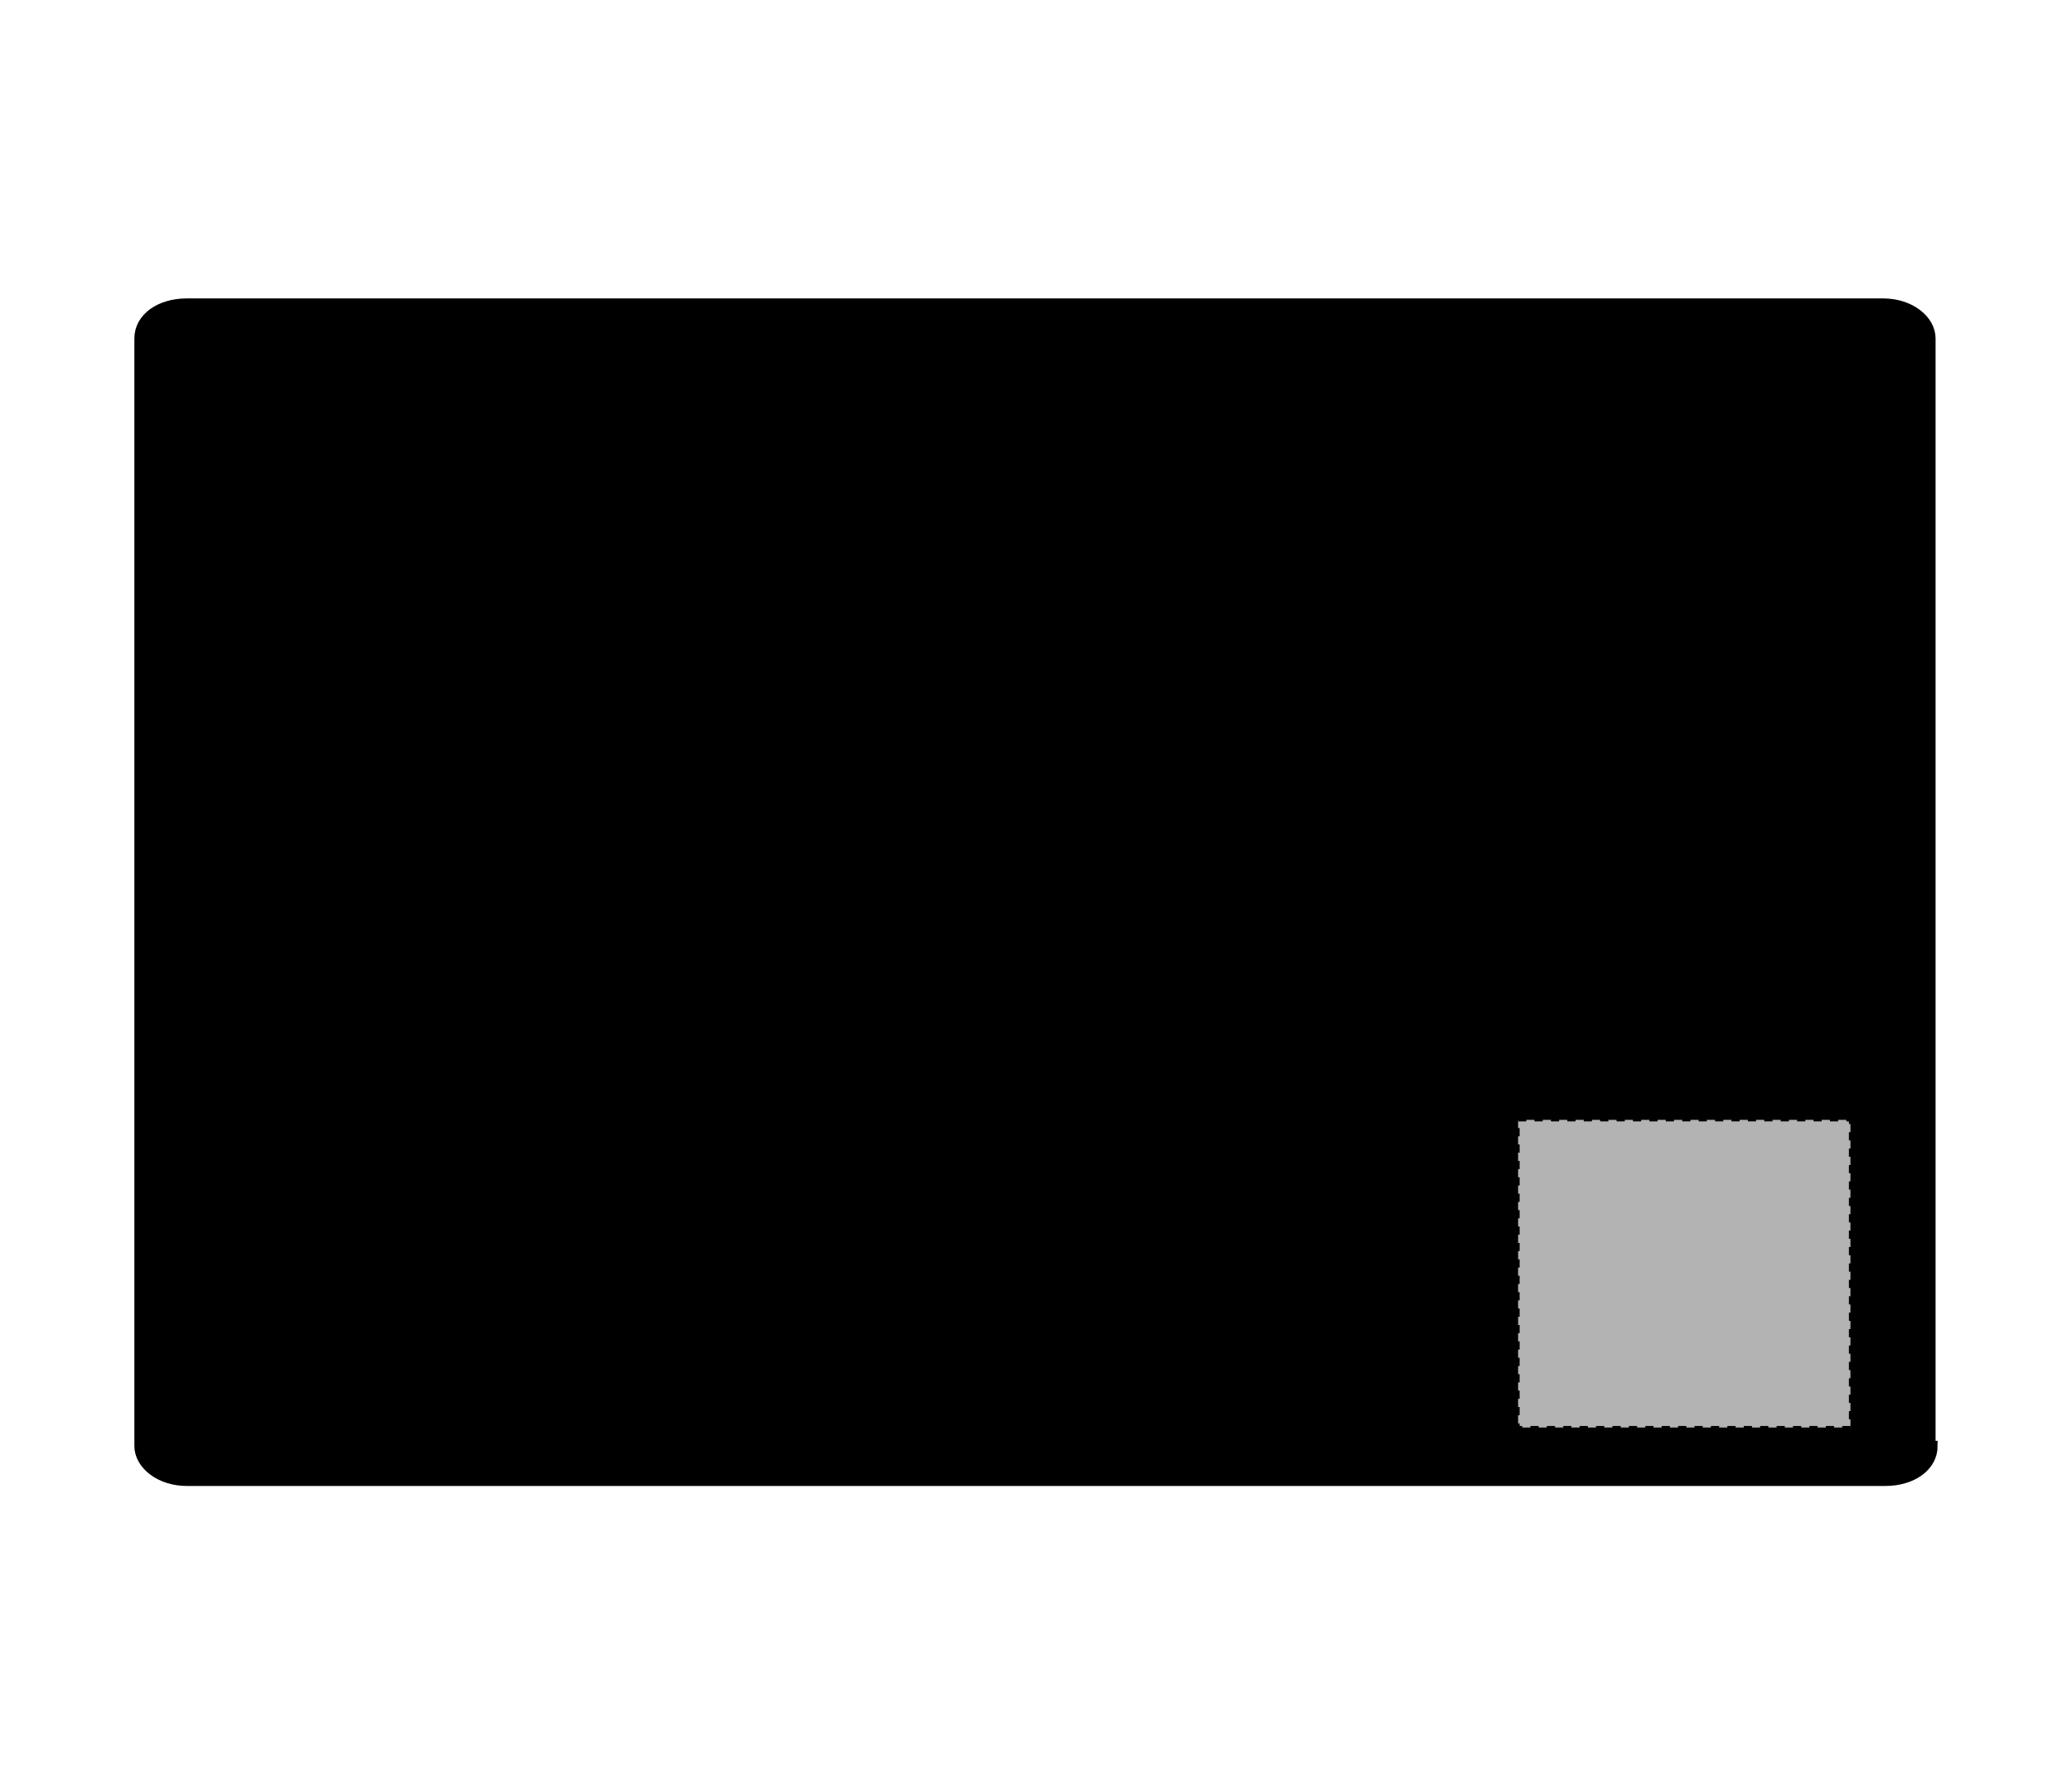
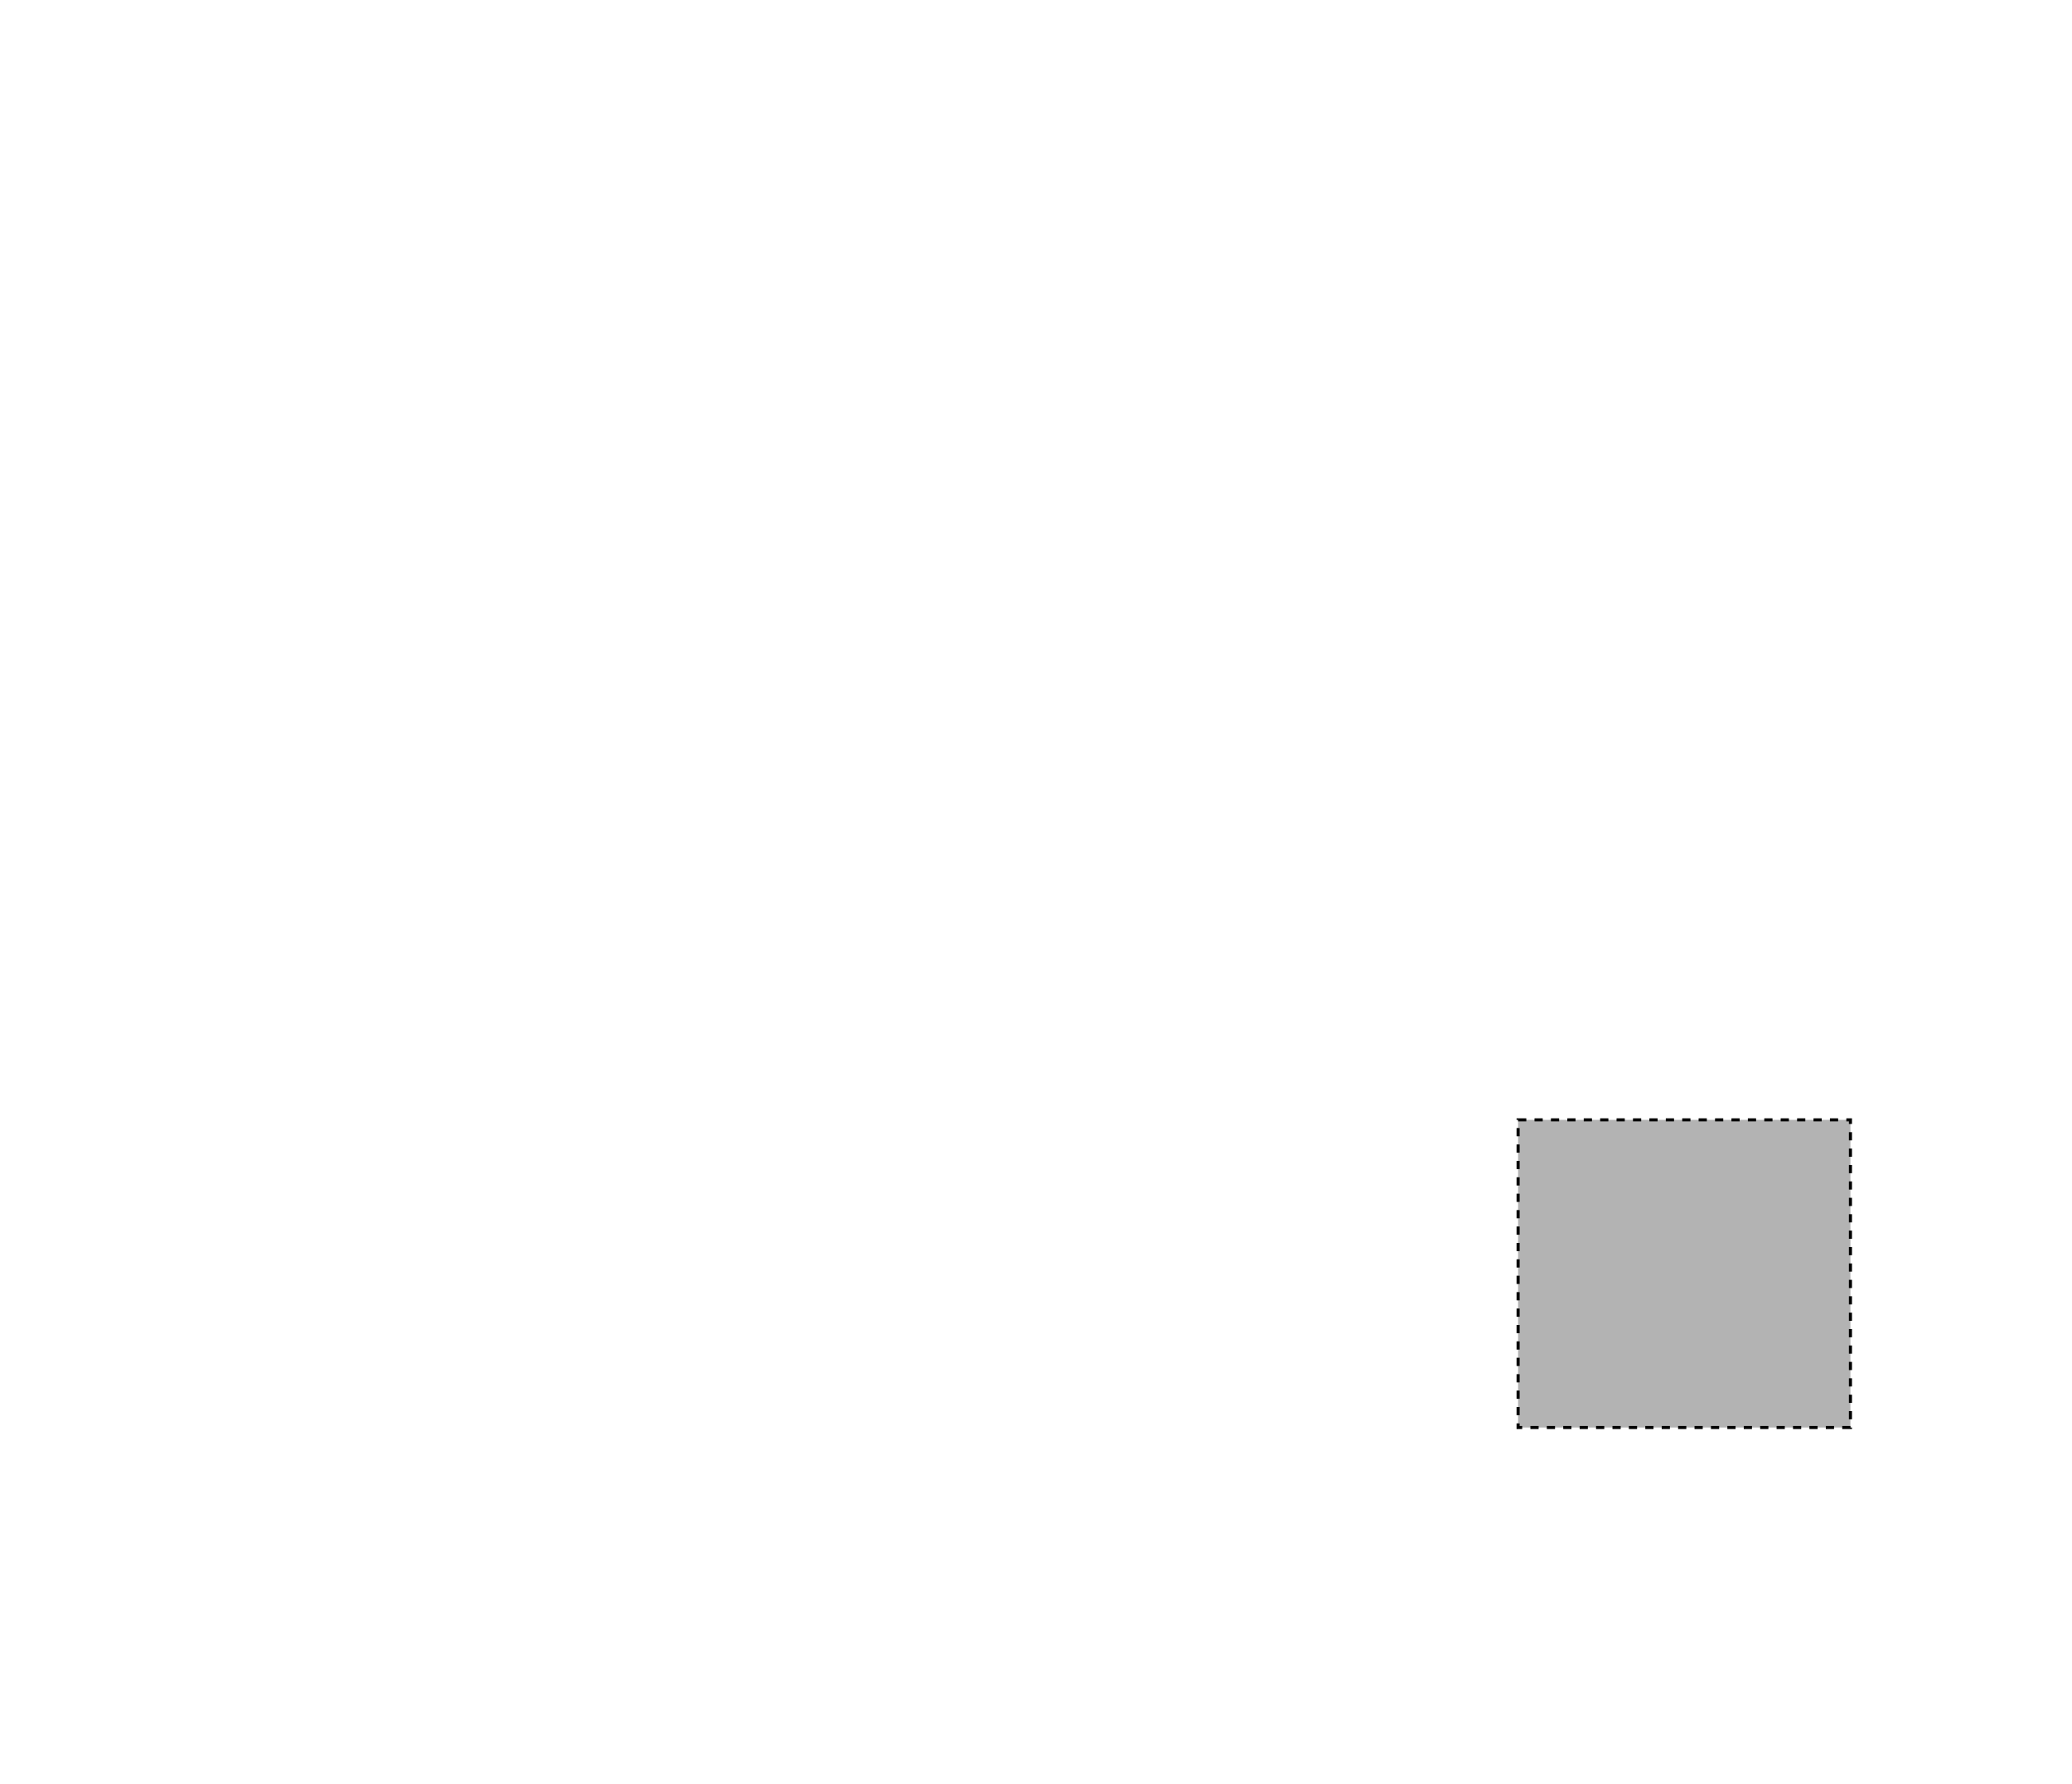
<svg xmlns="http://www.w3.org/2000/svg" version="1.1" id="Layer_1" x="0px" y="0px" viewBox="0 0 101 87" style="enable-background:new 0 0 101 87;" xml:space="preserve">
  <style type="text/css">
	.st0{stroke:#000000;stroke-width:0.5;}
	.st1{fill:#B3B3B3;stroke:#000000;stroke-width:0.15;stroke-dasharray:0.4,0.4;}
</style>
  <g id="wallet-front-garmentoutline">
-     <path class="st0" d="M94.2,70.5c0,1-1,1.7-2.3,1.7H9.1c-1.3,0-2.3-0.8-2.3-1.7v-54c0-1,1-1.7,2.3-1.7h82.7c1.3,0,2.3,0.8,2.3,1.7   V70.5z" />
-   </g>
+     </g>
  <rect id="wallet-front-garmentscreenbounds" x="74" y="54.6" class="st1" width="16.2" height="15" />
</svg>